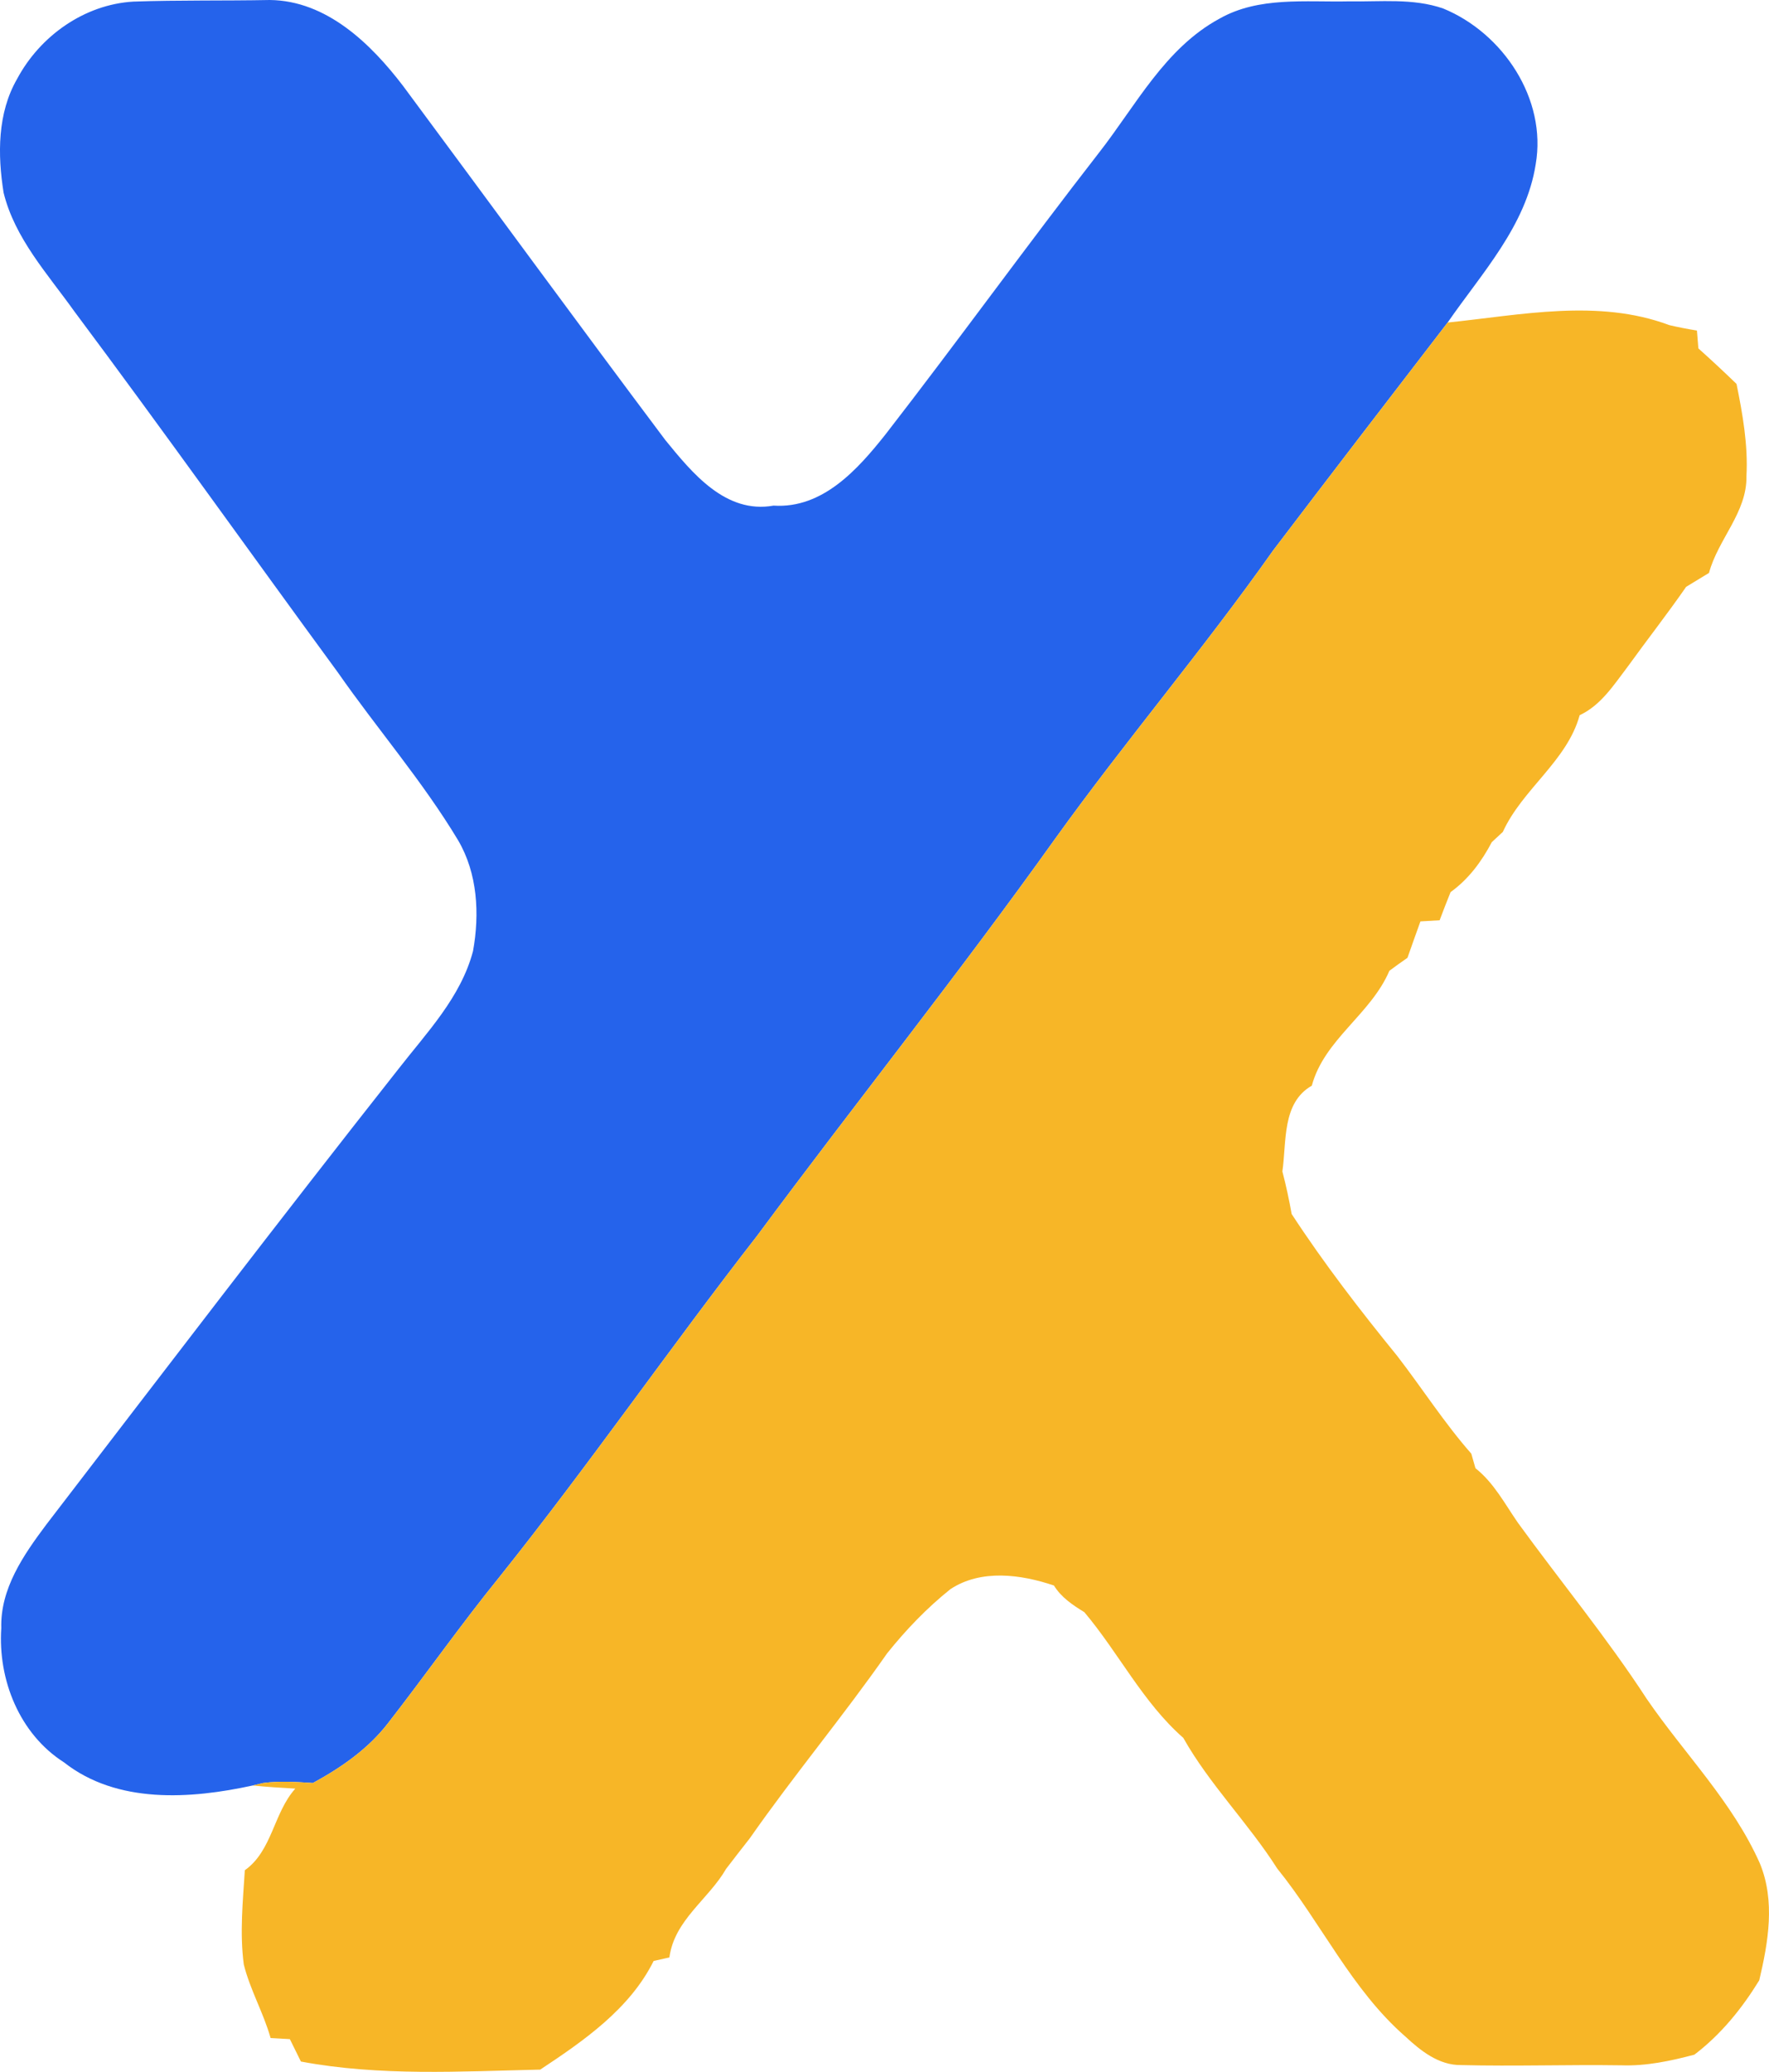
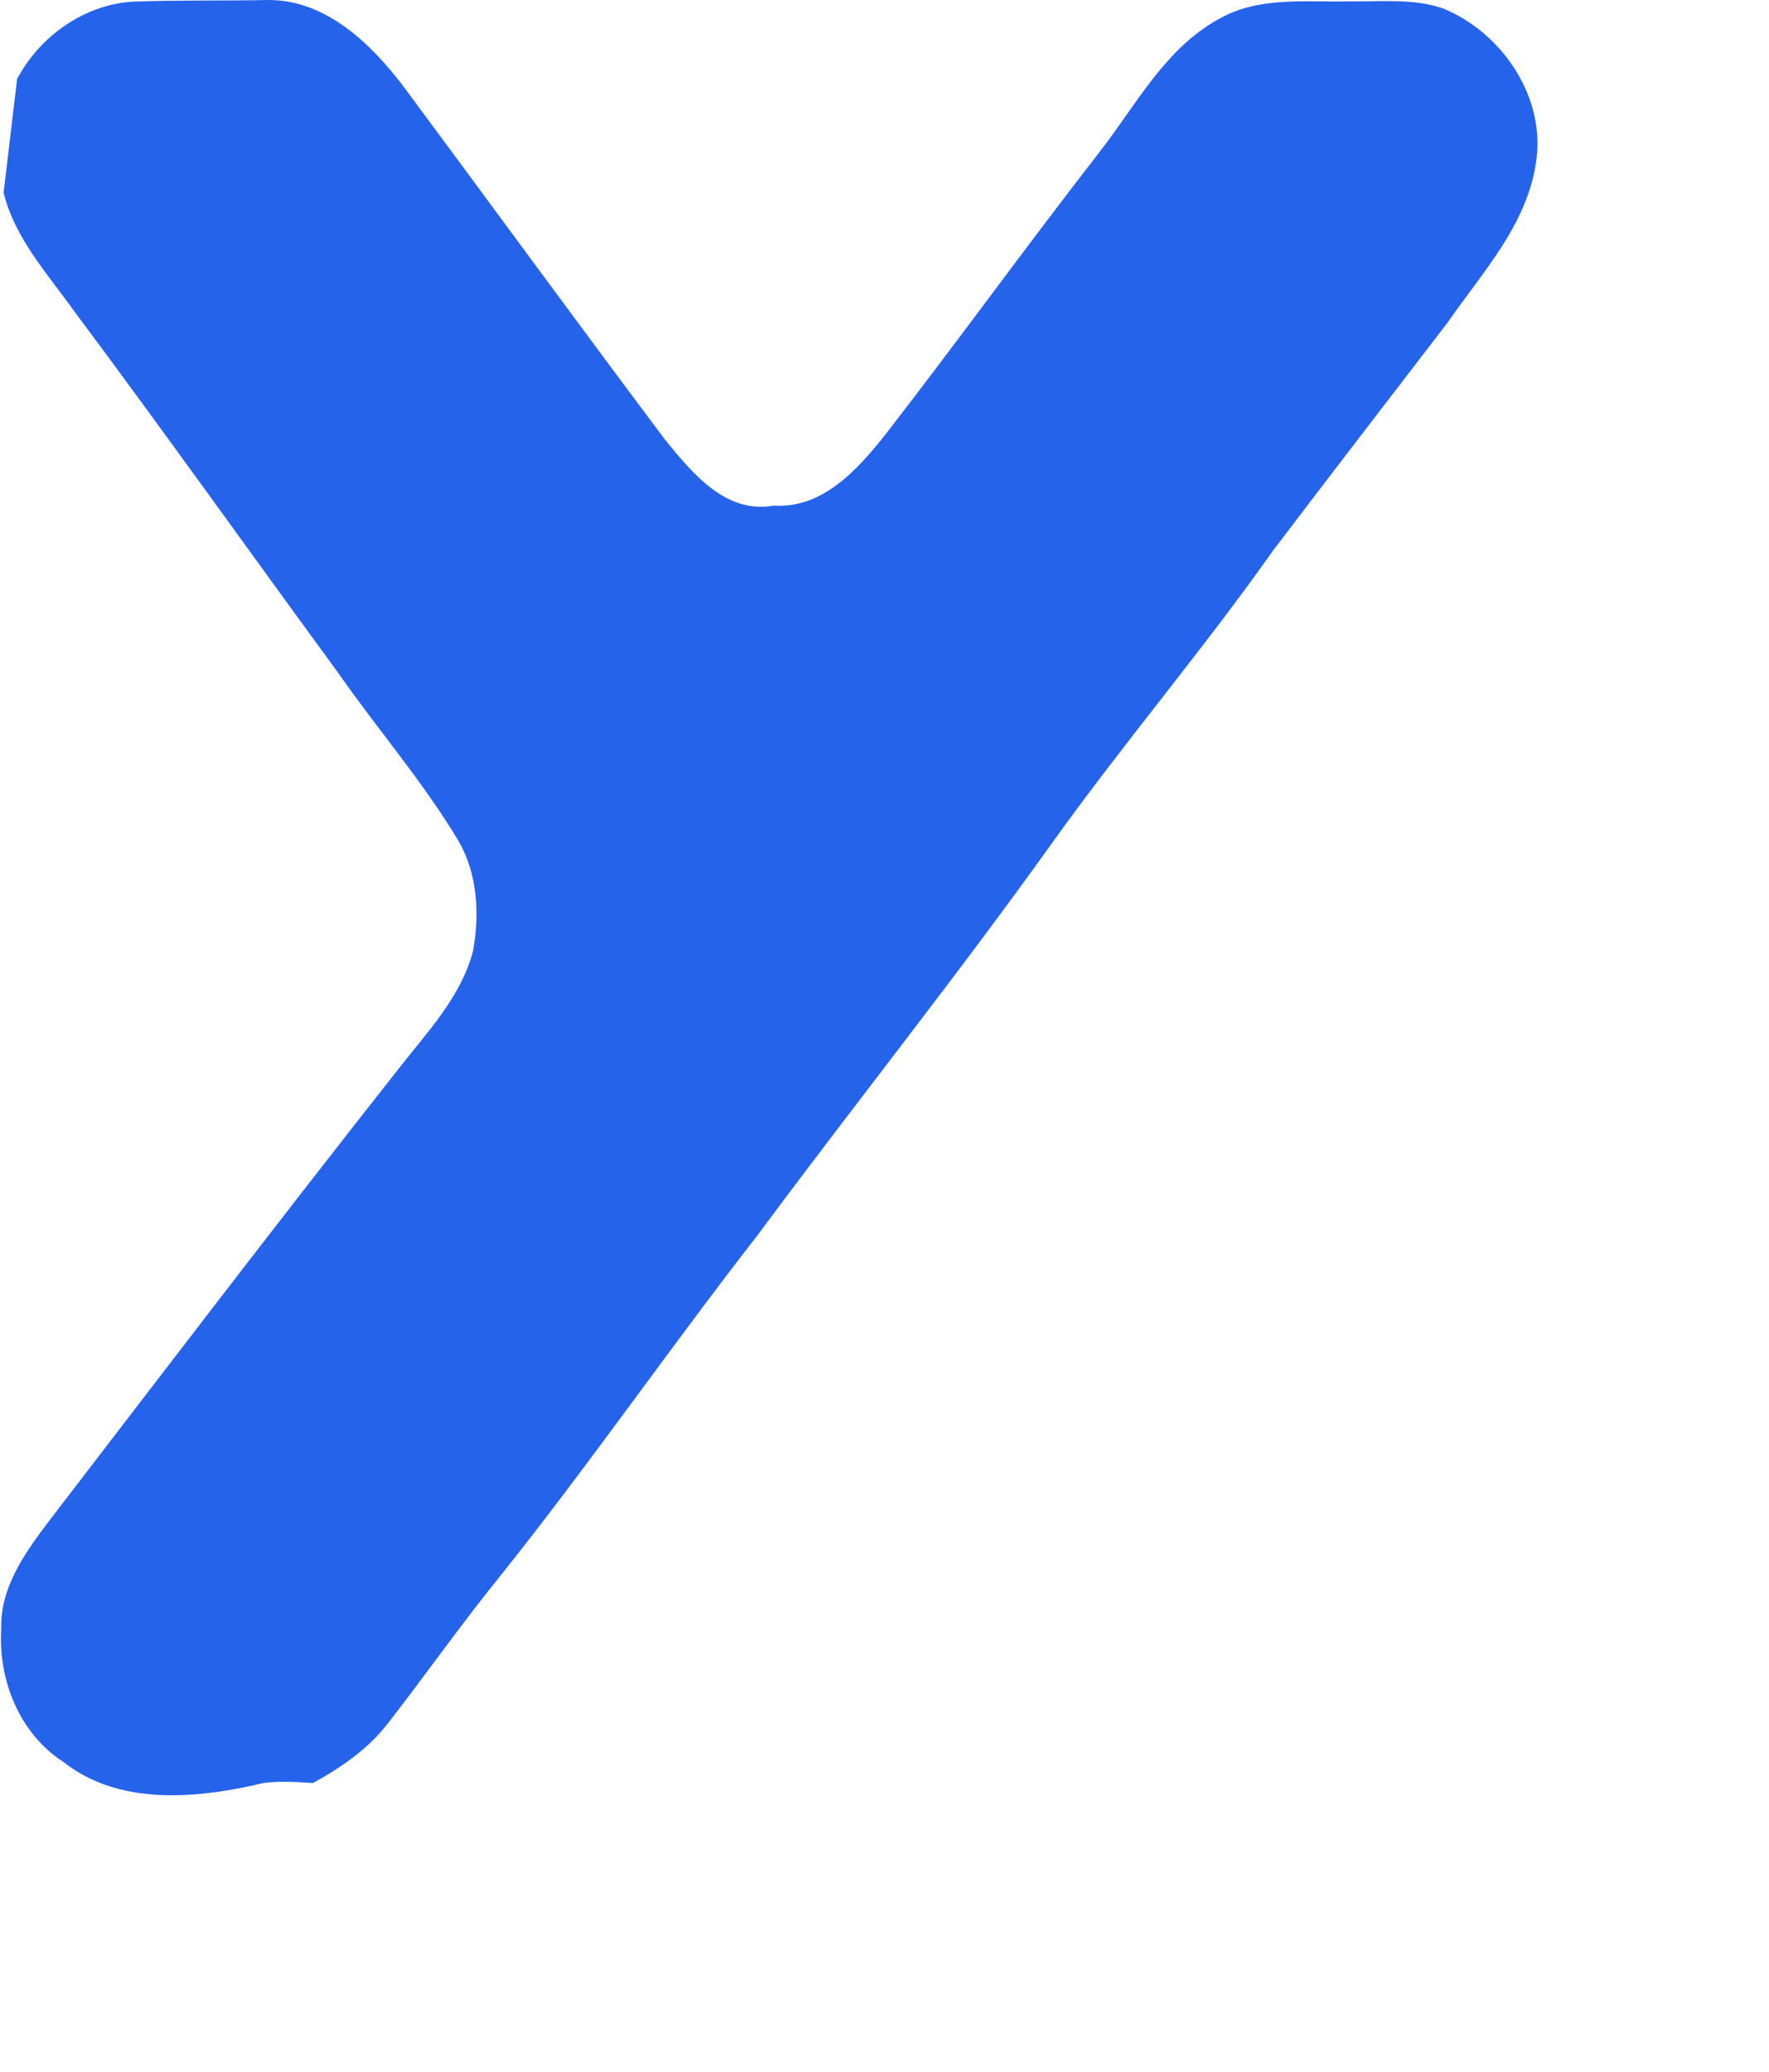
<svg xmlns="http://www.w3.org/2000/svg" id="Layer_2" data-name="Layer 2" viewBox="0 0 221.17 258.93">
  <defs>
    <style>
      .cls-1 {
        fill: #2563eb;
      }

      .cls-1, .cls-2 {
        stroke-width: 0px;
      }

      .cls-2 {
        fill: #f7b627;
      }
    </style>
  </defs>
  <g id="Layer_1-2" data-name="Layer 1">
    <g>
      <g id="_e12d5cff" data-name="#e12d5cff">
-         <path class="cls-1" d="M2.14,9.86C5,4.5,10.54.56,16.67.2c5.69-.2,11.38-.09,17.07-.2,7.09.08,12.63,5.46,16.67,10.76,10.93,14.73,21.75,29.55,32.76,44.22,3.36,4.12,7.54,9.28,13.54,8.21,6.15.4,10.53-4.53,14-8.9,9.02-11.63,17.64-23.57,26.68-35.19,4.61-5.89,8.26-13.08,15.08-16.77,4.92-2.79,10.76-2.04,16.19-2.16,3.92.07,7.98-.42,11.77.89,7.47,3.06,12.99,11.3,11.57,19.48-1.21,7.7-6.74,13.59-11.01,19.77-7.3,9.49-14.59,18.97-21.83,28.5-8.68,12.3-18.45,23.78-27.24,36.01-12.02,16.84-24.95,33.01-37.27,49.63-10.94,14.05-21.07,28.7-32.19,42.61-4.83,5.95-9.23,12.23-13.93,18.27-2.48,3.23-5.87,5.57-9.41,7.5-2.07-.13-4.15-.28-6.21,0-.33.08-.99.23-1.32.31-7.78,1.7-16.95,2.33-23.59-2.89-5.57-3.55-8.27-10.33-7.84-16.77-.14-4.93,2.78-9.14,5.6-12.91,14.61-19.03,29.16-38.1,44.02-56.93,3.57-4.59,7.84-9,9.36-14.78.84-4.65.57-9.72-1.88-13.87-4.44-7.38-10.1-13.9-15.01-20.94-11.01-15.03-21.81-30.21-32.96-45.14C5.96,34.24,1.85,29.79.45,24.08c-.76-4.75-.78-9.94,1.69-14.22Z" />
+         <path class="cls-1" d="M2.14,9.86C5,4.5,10.54.56,16.67.2c5.69-.2,11.38-.09,17.07-.2,7.09.08,12.63,5.46,16.67,10.76,10.93,14.73,21.75,29.55,32.76,44.22,3.36,4.12,7.54,9.28,13.54,8.21,6.15.4,10.53-4.53,14-8.9,9.02-11.63,17.64-23.57,26.68-35.19,4.61-5.89,8.26-13.08,15.08-16.77,4.92-2.79,10.76-2.04,16.19-2.16,3.92.07,7.98-.42,11.77.89,7.47,3.06,12.99,11.3,11.57,19.48-1.21,7.7-6.74,13.59-11.01,19.77-7.3,9.49-14.59,18.97-21.83,28.5-8.68,12.3-18.45,23.78-27.24,36.01-12.02,16.84-24.95,33.01-37.27,49.63-10.94,14.05-21.07,28.7-32.19,42.61-4.83,5.95-9.23,12.23-13.93,18.27-2.48,3.23-5.87,5.57-9.41,7.5-2.07-.13-4.15-.28-6.21,0-.33.08-.99.23-1.32.31-7.78,1.7-16.95,2.33-23.59-2.89-5.57-3.55-8.27-10.33-7.84-16.77-.14-4.93,2.78-9.14,5.6-12.91,14.61-19.03,29.16-38.1,44.02-56.93,3.57-4.59,7.84-9,9.36-14.78.84-4.65.57-9.72-1.88-13.87-4.44-7.38-10.1-13.9-15.01-20.94-11.01-15.03-21.81-30.21-32.96-45.14C5.96,34.24,1.85,29.79.45,24.08Z" />
      </g>
      <g id="_f7b627ff" data-name="#f7b627ff">
-         <path class="cls-2" d="M180.99,40.31c9.15-.94,18.82-3.01,27.71.32,1.14.27,2.29.49,3.46.68.05.56.14,1.67.18,2.23,1.62,1.45,3.21,2.93,4.77,4.44.77,3.79,1.45,7.64,1.24,11.52.09,4.54-3.55,7.88-4.68,12.1-.97.58-1.92,1.16-2.86,1.74-2.35,3.39-4.89,6.63-7.3,9.97-1.73,2.26-3.33,4.82-6.01,6.07-1.59,5.76-7.15,9.21-9.61,14.59-.35.32-1.03.96-1.38,1.28-1.27,2.42-2.91,4.63-5.15,6.24-.47,1.17-.93,2.34-1.37,3.52-.6.04-1.8.1-2.4.14-.54,1.51-1.09,3.03-1.62,4.55-.77.53-1.52,1.07-2.26,1.62-2.32,5.45-8.14,8.57-9.7,14.36-3.76,2.15-3.14,7.02-3.68,10.72.46,1.75.84,3.53,1.16,5.32,4.03,6.17,8.56,12.04,13.2,17.74,3.12,4.04,5.89,8.38,9.26,12.21.13.46.39,1.37.52,1.82,2.3,1.82,3.67,4.45,5.31,6.82,5.34,7.35,11.14,14.38,16.1,22,4.7,6.86,10.74,12.88,14.15,20.57,1.94,4.7,1.05,9.83-.08,14.61-2.17,3.53-4.79,6.77-8.11,9.29-2.98.79-6.03,1.44-9.13,1.33-6.69-.1-13.38.14-20.06-.03-2.76.03-5.04-1.79-6.95-3.57-6.72-5.86-10.48-14.15-16.02-21-3.61-5.67-8.44-10.47-11.74-16.32-5.06-4.44-8.07-10.61-12.37-15.71-1.46-.89-2.9-1.86-3.8-3.33-4.13-1.4-9.11-2.07-12.94.45-2.94,2.35-5.58,5.1-7.93,8.04-5.49,7.86-11.66,15.23-17.15,23.09-.99,1.27-1.99,2.54-2.97,3.83-2.22,3.84-6.46,6.38-7.09,11.07-.49.11-1.48.33-1.97.44-2.98,6-8.74,9.98-14.18,13.58-9.97.22-20.05.84-29.92-1.01-.47-.94-.93-1.87-1.38-2.8-.61-.03-1.81-.11-2.41-.14-.89-3.15-2.56-6.02-3.35-9.19-.52-3.91-.12-7.86.13-11.78,3.43-2.43,3.58-7.15,6.31-10.2-1.79-.1-3.56-.21-5.33-.39.33-.08.99-.23,1.32-.31,2.06-.28,4.14-.13,6.21,0,3.54-1.93,6.93-4.27,9.41-7.5,4.7-6.04,9.1-12.32,13.93-18.27,11.12-13.91,21.25-28.56,32.19-42.61,12.32-16.62,25.25-32.79,37.27-49.63,8.79-12.23,18.56-23.71,27.24-36.01,7.24-9.53,14.53-19.01,21.83-28.5Z" />
-       </g>
+         </g>
    </g>
  </g>
</svg>